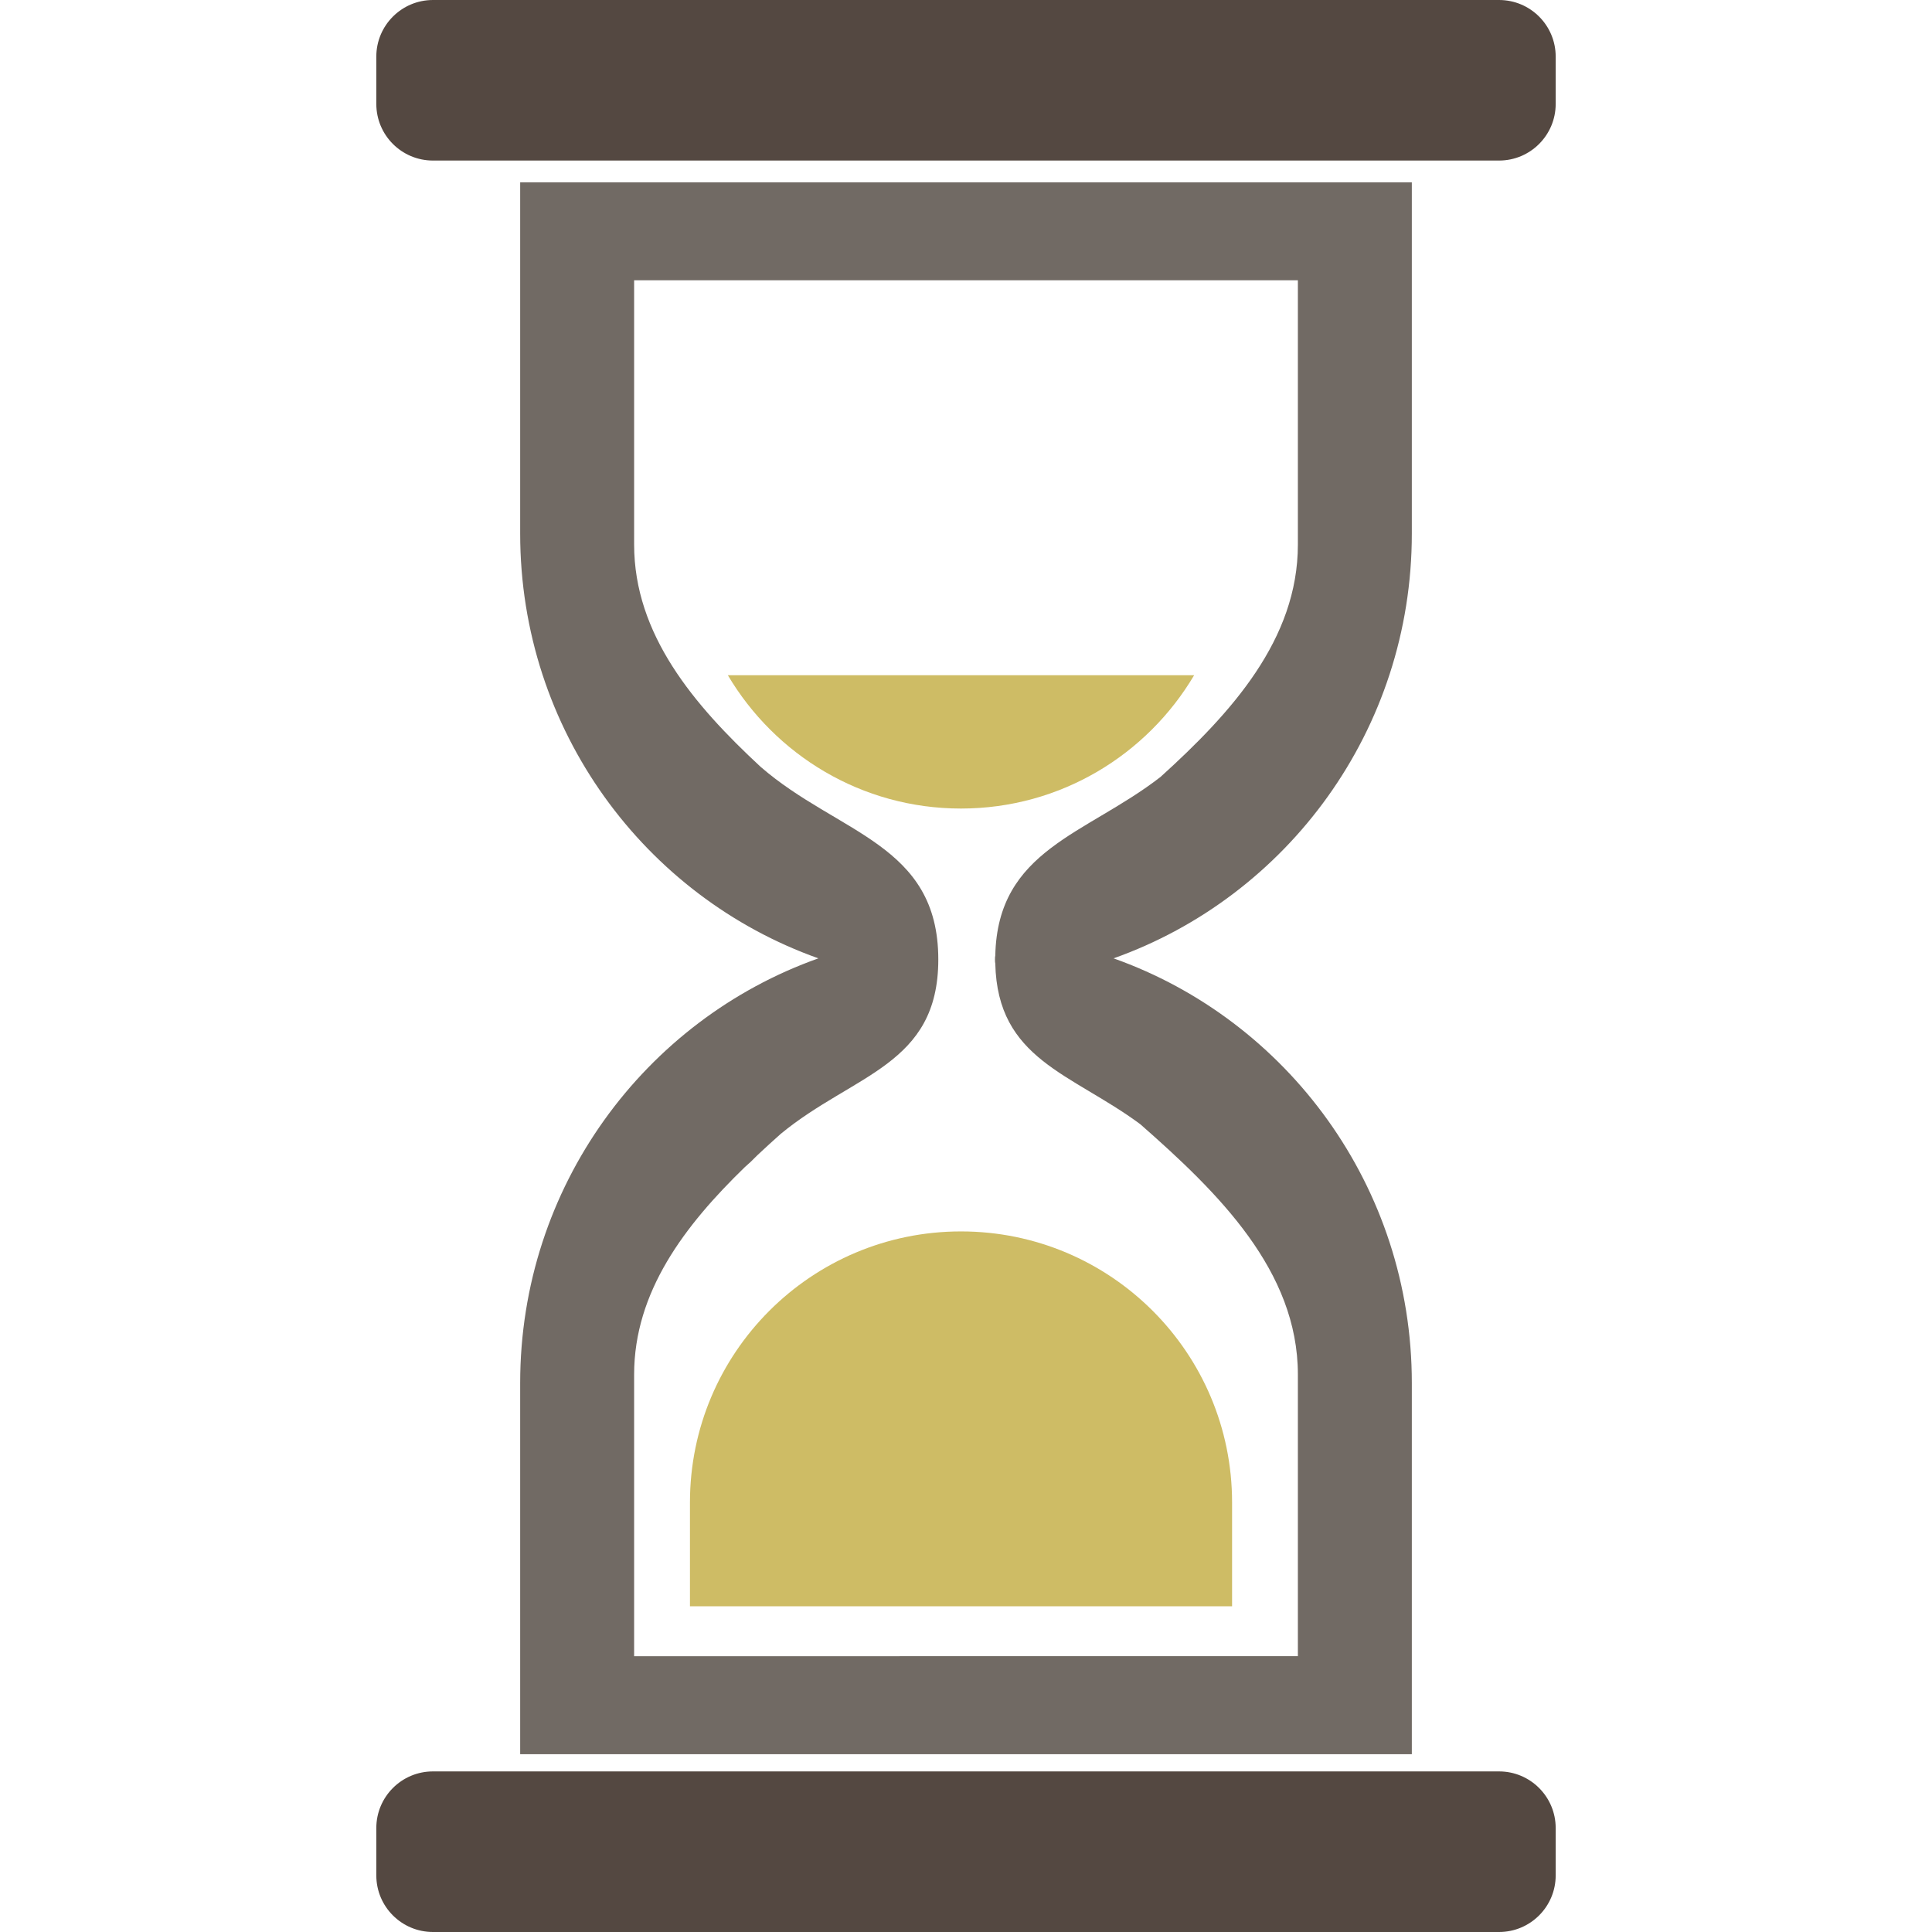
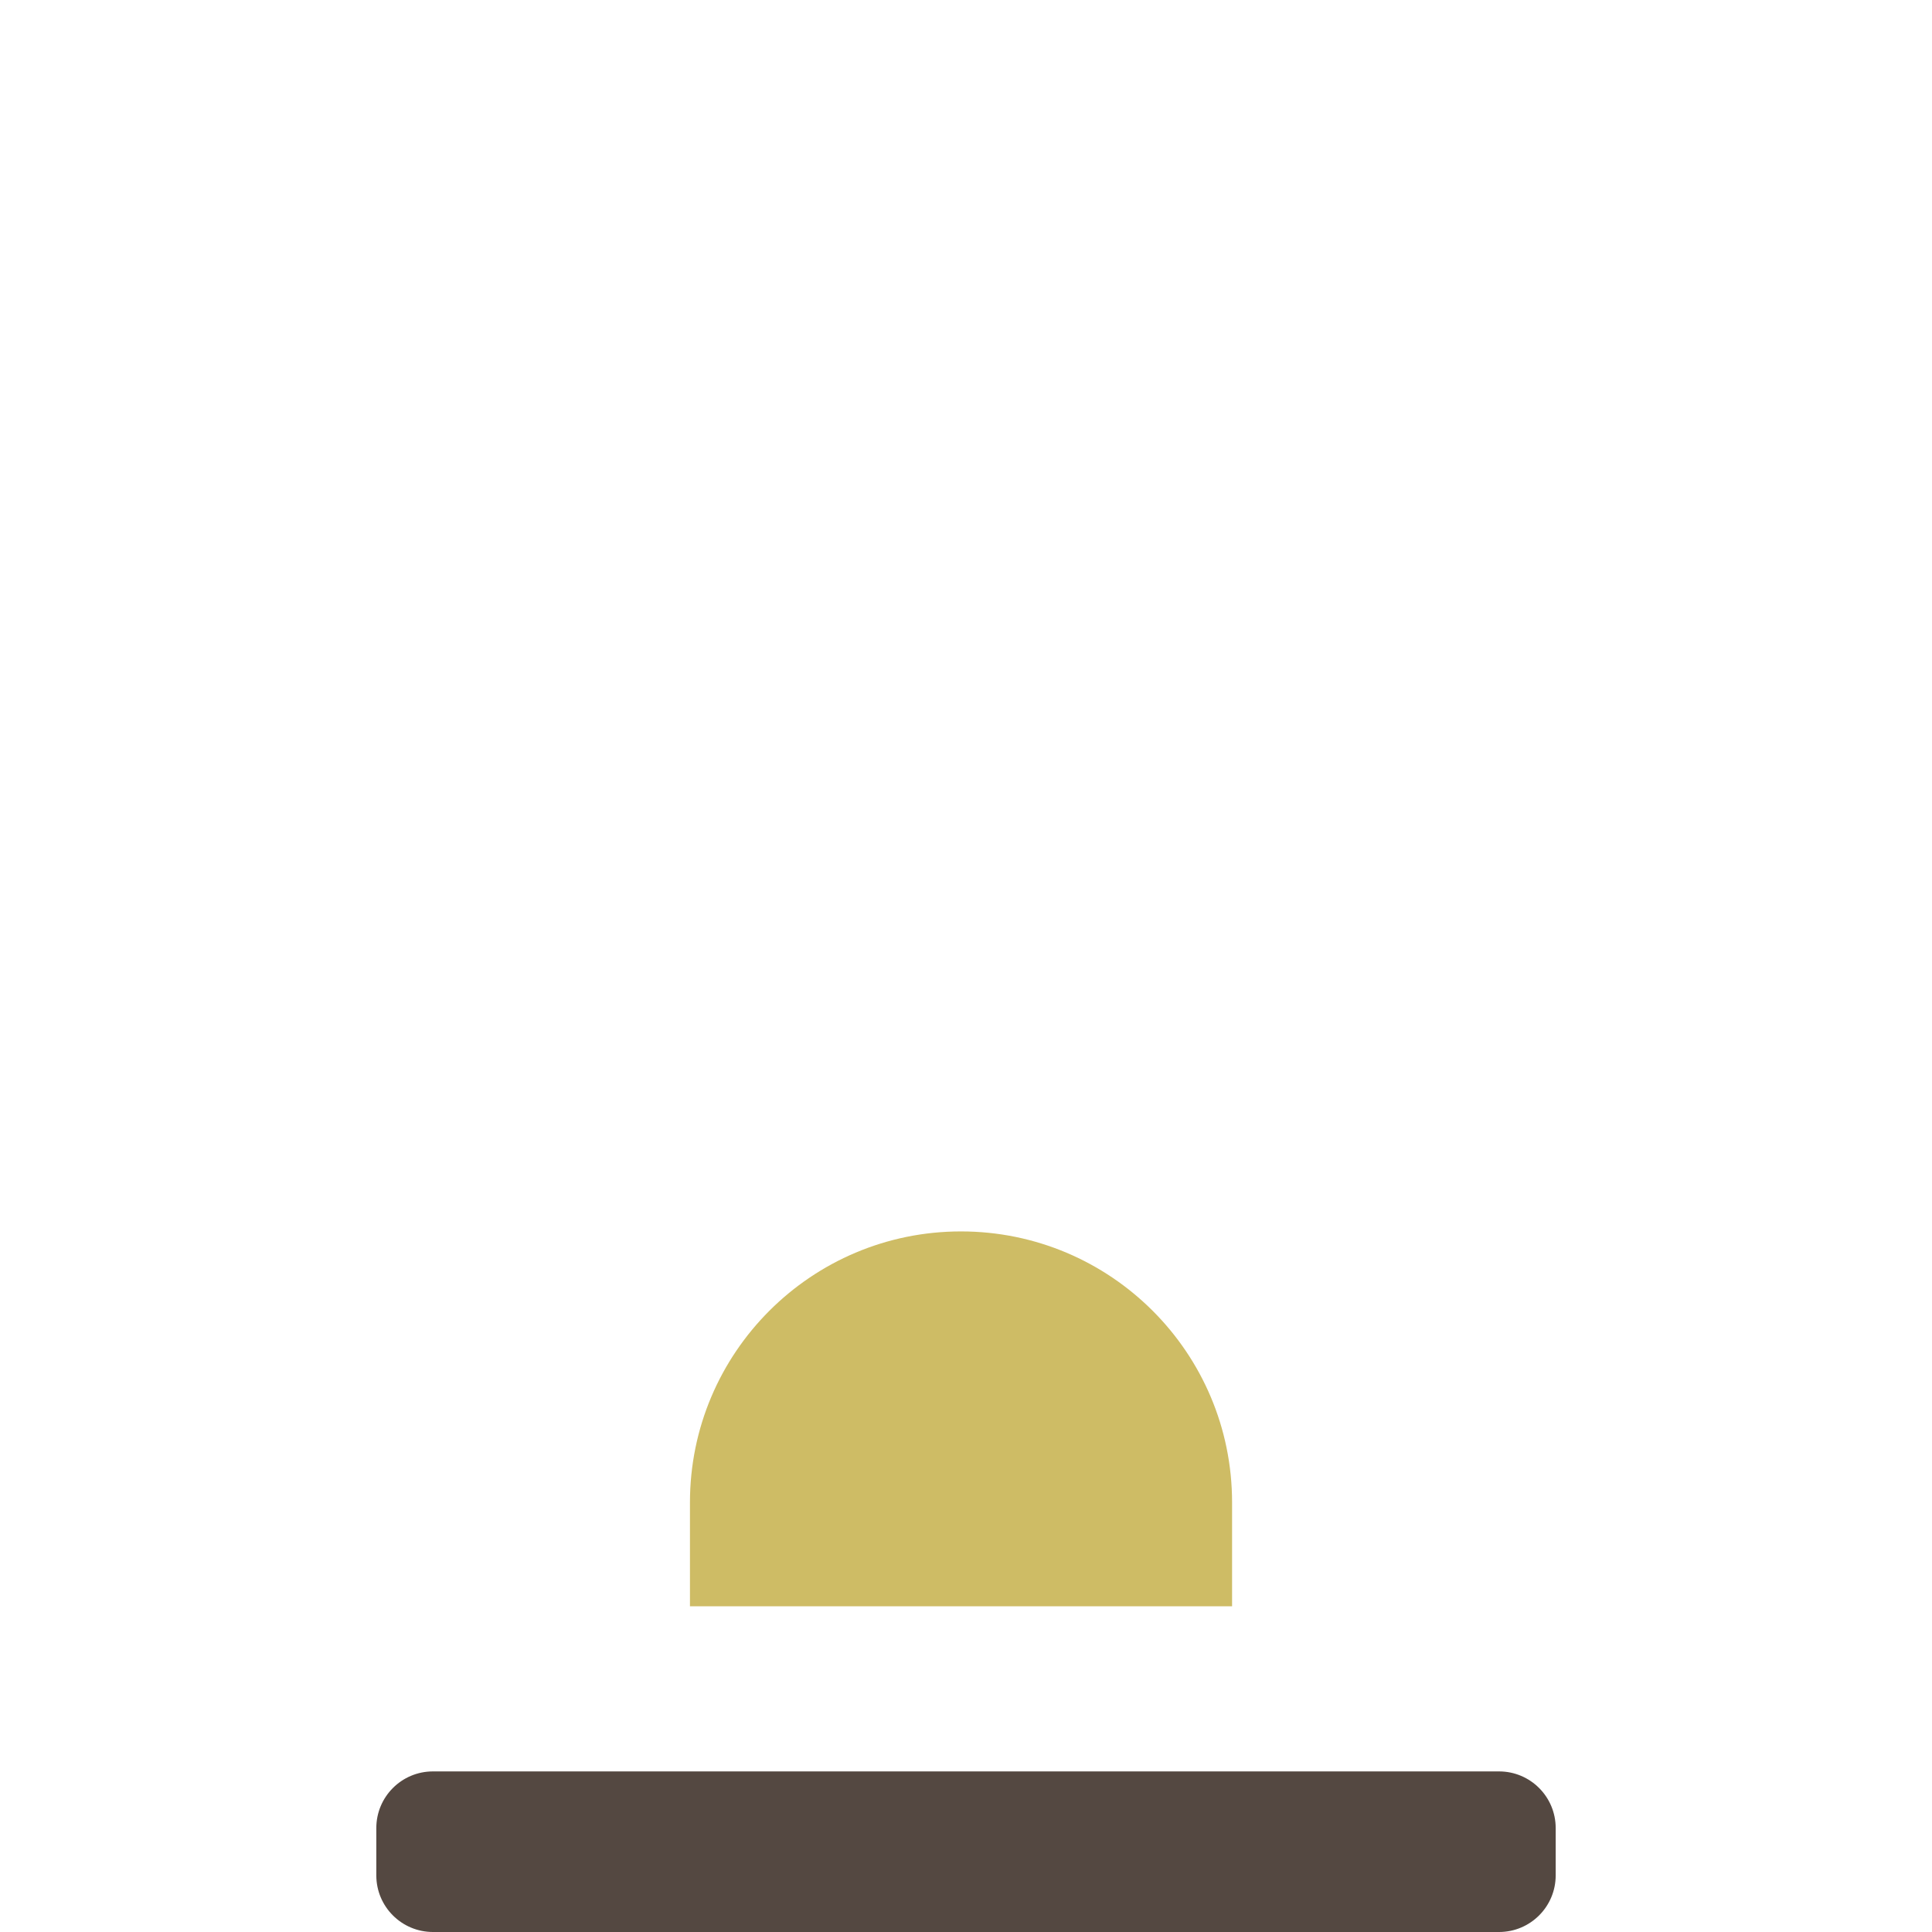
<svg xmlns="http://www.w3.org/2000/svg" version="1.1" id="Layer_1" x="0px" y="0px" width="50px" height="50px" viewBox="0 0 50 50" enable-background="new 0 0 50 50" xml:space="preserve">
  <g>
-     <path fill="#544841" d="M40.261,2.689c0,0.81-0.656,1.466-1.466,1.466h-27.59c-0.81,0-1.466-0.656-1.466-1.466V1.465   C9.739,0.656,10.396,0,11.205,0h27.59c0.81,0,1.466,0.656,1.466,1.465V2.689z" />
    <path fill="#544841" d="M40.261,48.535c0,0.809-0.656,1.465-1.466,1.465h-27.59c-0.81,0-1.466-0.656-1.466-1.465v-1.225   c0-0.81,0.656-1.466,1.466-1.466h27.59c0.81,0,1.466,0.656,1.466,1.466V48.535z" />
-     <path fill="#716A64" d="M36.538,13.81V4.719H13.462v9.091c0,5.084,3.227,9.396,7.718,10.992c-4.492,1.594-7.718,5.908-7.718,10.991   v9.605h23.076v-9.605c0-5.083-3.227-9.396-7.719-10.991C33.312,23.206,36.538,18.894,36.538,13.81z M30.033,20.108   c-1.924,1.494-4.217,1.876-4.275,4.622c-0.011,0.034-0.011,0.172,0,0.206c0.055,2.49,1.971,2.839,3.752,4.158   c2.022,1.775,4.079,3.793,4.079,6.48v7.288H16.411v-7.288c0-2.145,1.31-3.86,2.865-5.369c0.09-0.076,0.197-0.176,0.329-0.312   c0.199-0.187,0.399-0.37,0.602-0.55c1.888-1.555,4.076-1.77,4.076-4.511c0-3-2.597-3.246-4.599-4.987   c-1.728-1.602-3.273-3.425-3.273-5.753V7.254h17.178v6.839C33.589,16.548,31.872,18.443,30.033,20.108z" />
    <path fill="#CEBC65" d="M31.886,38.883c0-3.874-3.141-7.014-7.016-7.014c-3.873,0-7.014,3.14-7.014,7.014v2.688h14.03V38.883z" />
-     <path fill="#CEBC65" d="M18.837,17.475c1.222,2.063,3.463,3.45,6.033,3.45c2.571,0,4.813-1.388,6.034-3.45H18.837z" />
  </g>
</svg>